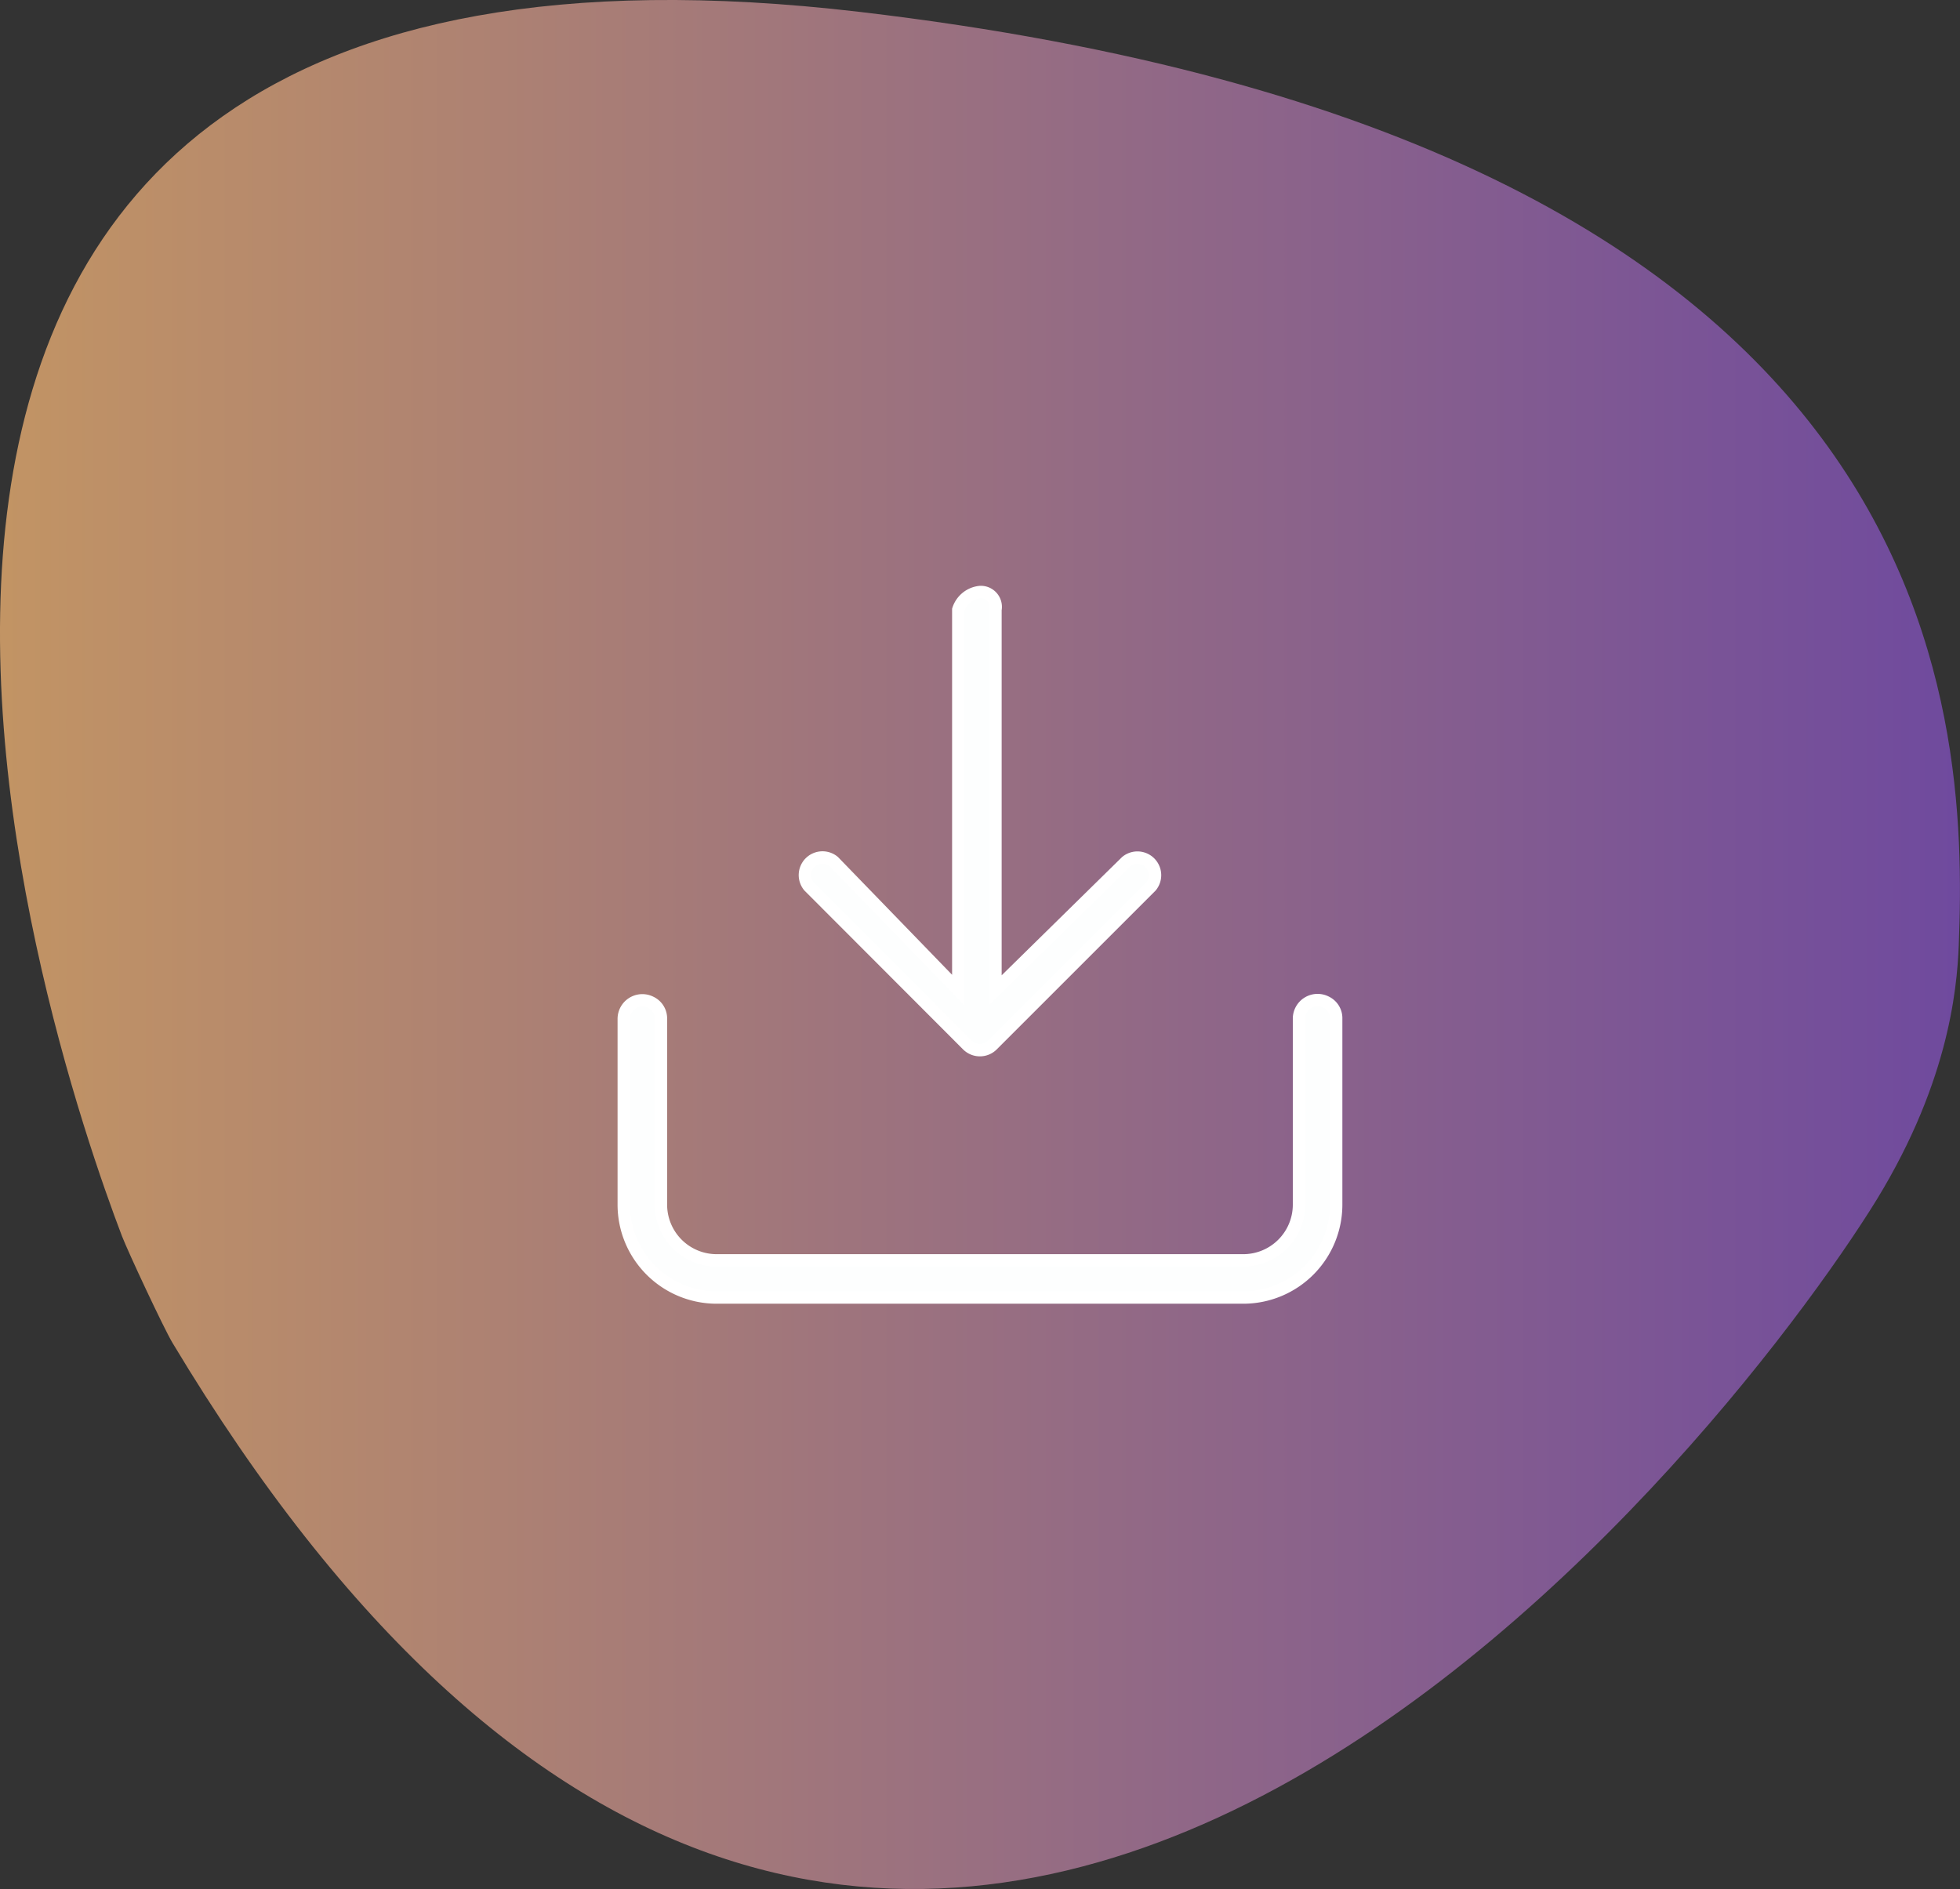
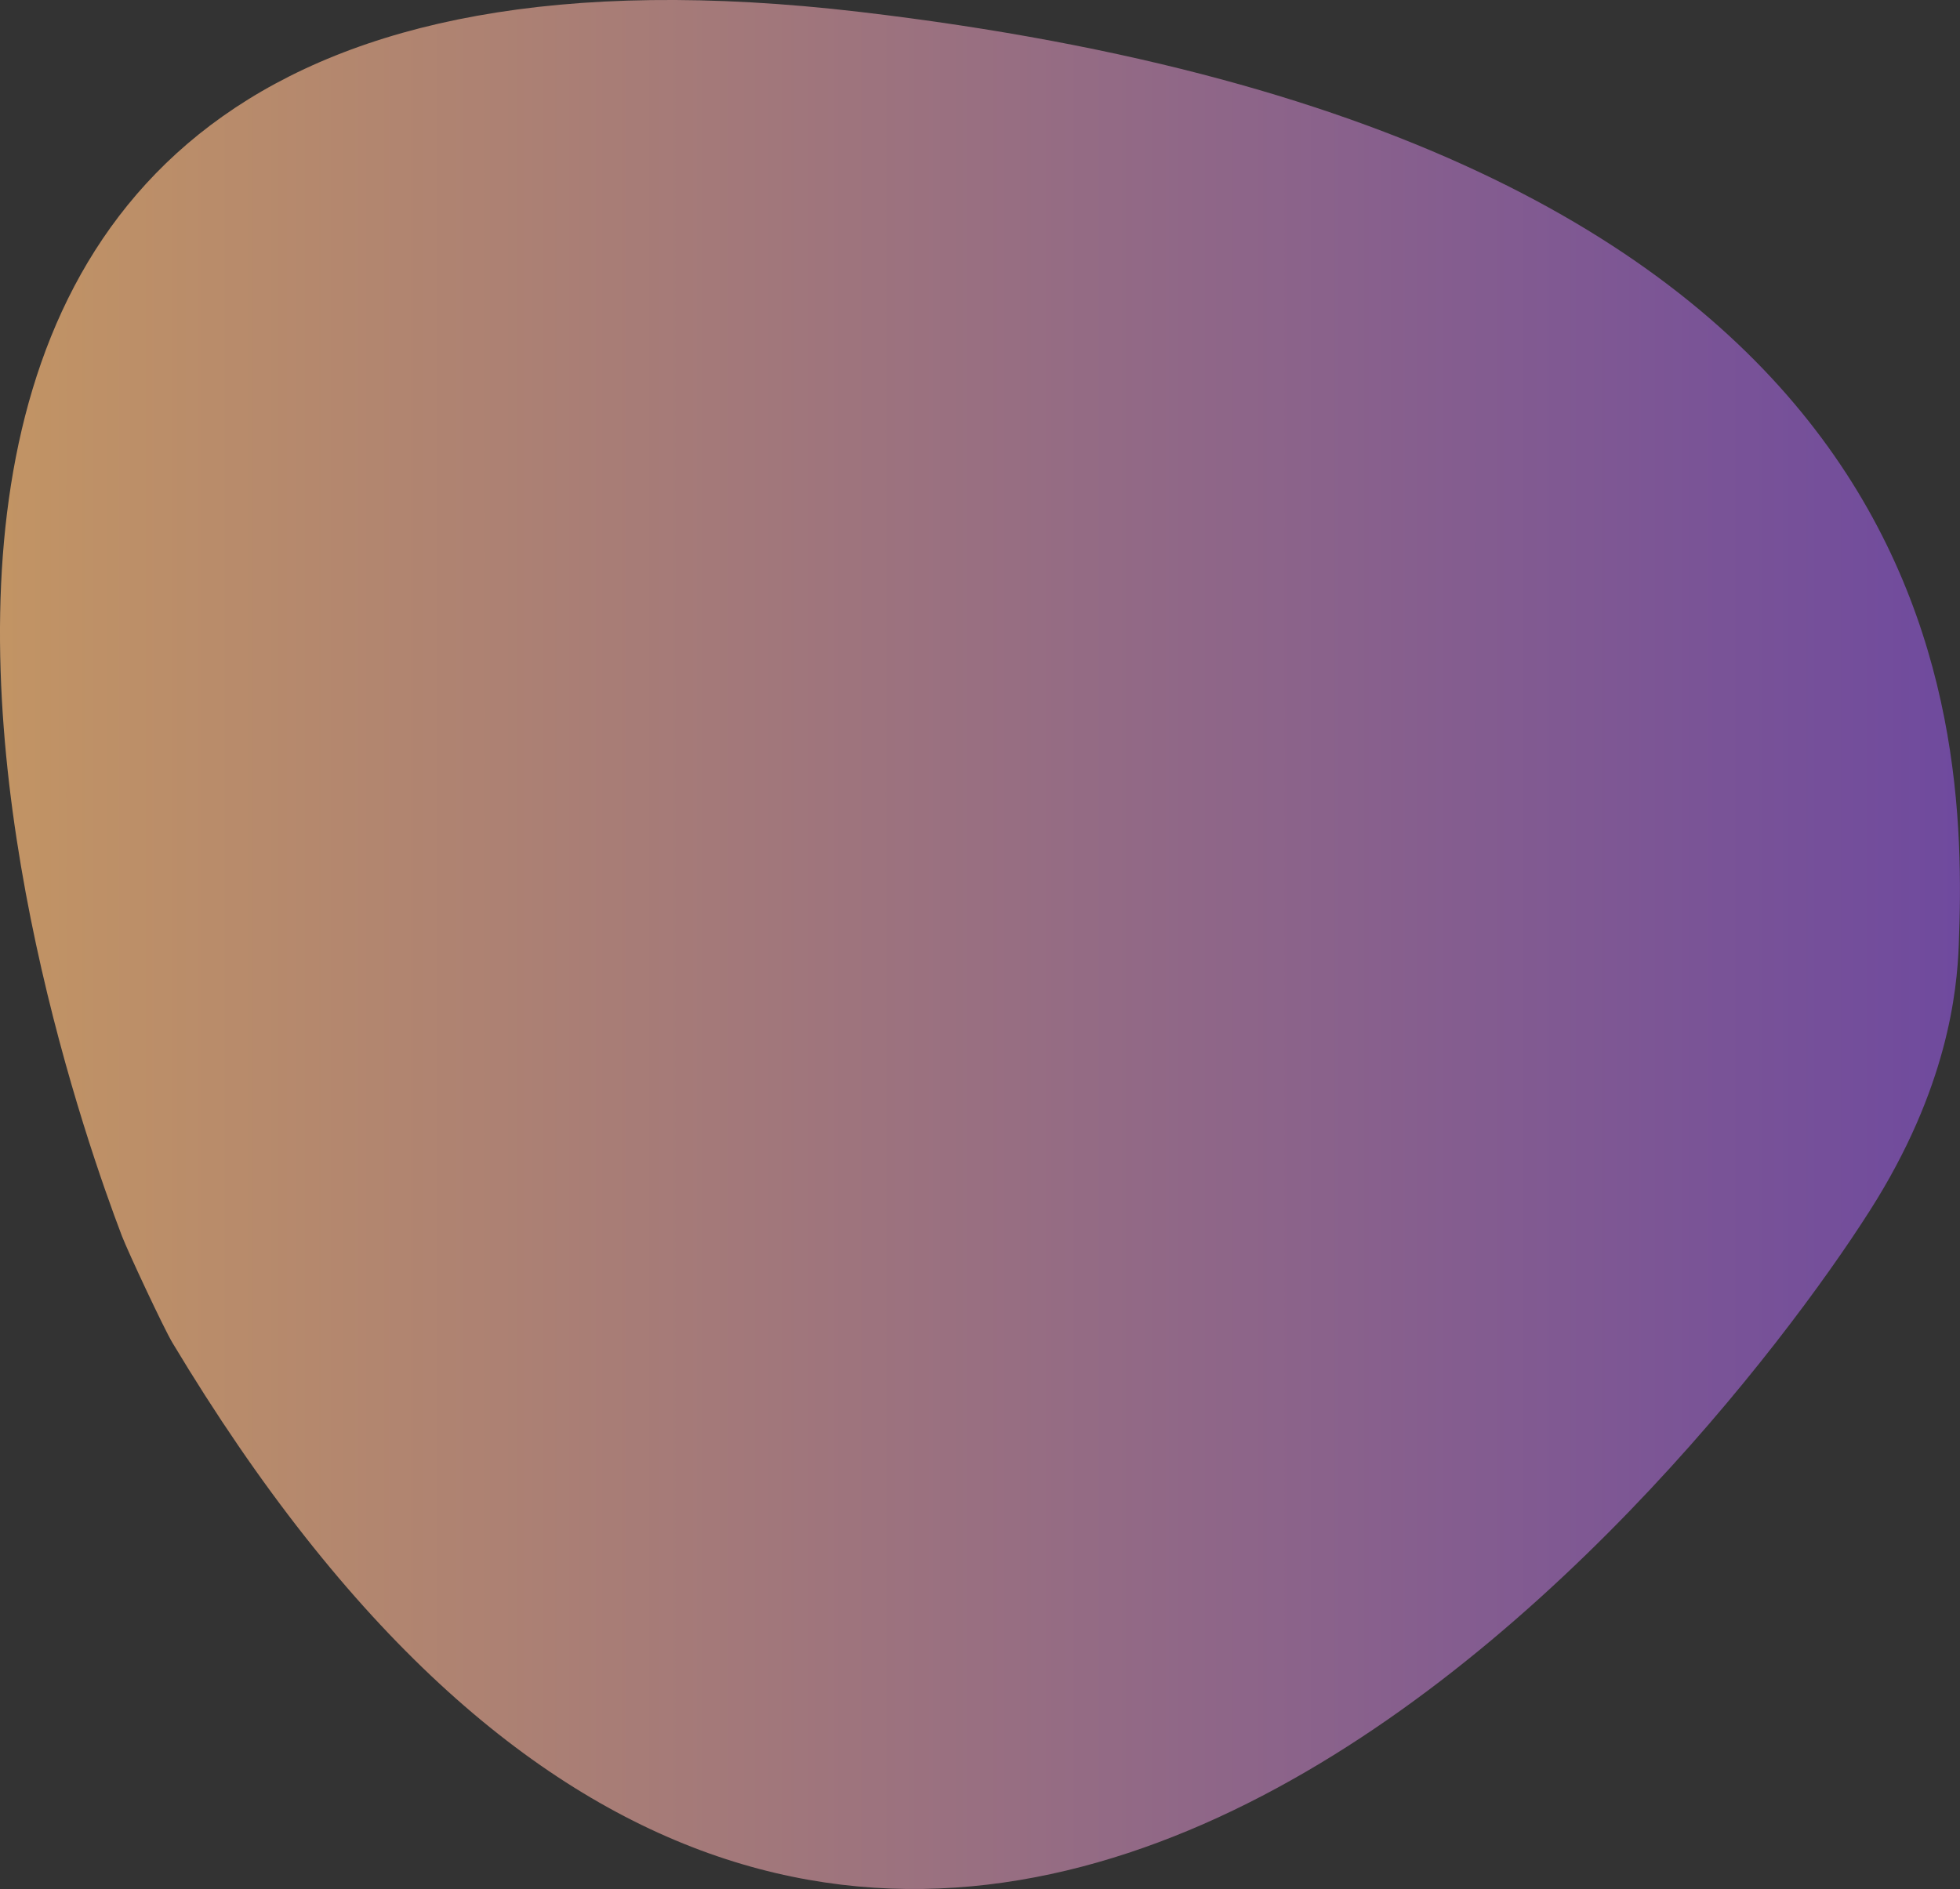
<svg xmlns="http://www.w3.org/2000/svg" id="Layer_1" data-name="Layer 1" viewBox="0 0 316.39 305">
  <rect x="0" y="0" width="316.39" height="305" fill="#333333" stroke="none" />
  <defs>
    <style>.cls-1{fill:url(#linear-gradient);}.cls-2{fill:#fdfefe;stroke:#fff;stroke-miterlimit:10;stroke-width:2px;}</style>
    <linearGradient id="linear-gradient" x1="14.31" y1="155" x2="330.69" y2="155" gradientUnits="userSpaceOnUse">
      <stop offset="0" stop-color="#c29464" />
      <stop offset="1" stop-color="#6f4a9e" />
    </linearGradient>
  </defs>
  <path class="cls-1" d="M42.15,219.31C40.73,216.94,35,204.67,34,202.09,22.28,171.34-42.7-18.61,153.17,4.43,329.11,25.13,332,117,330.5,155.14c-.29,7.35-1.78,23.12-14.36,42.84C288,242.19,155.25,407.84,42.15,219.31Z" transform="translate(-14.31 -2.5)" />
-   <path class="cls-2" d="M170.49,171.24a2.85,2.85,0,0,0,4,0l25.61-25.61a2.84,2.84,0,0,0-4-4L175,162.36V100.94a2.4,2.4,0,0,0-2.5-2.85,4.11,4.11,0,0,0-3.5,2.85v61.42l-20.1-20.75a2.84,2.84,0,0,0-4,4Z" transform="translate(-14.31 -2.5)" />
-   <path class="cls-2" d="M228.4,164.32A3,3,0,0,0,224,167v30a9,9,0,0,1-9,9H130a9,9,0,0,1-9-9V167a2.87,2.87,0,0,0-1.6-2.64A3,3,0,0,0,115,167v30a15,15,0,0,0,15,15h85a15,15,0,0,0,15-15V167A2.87,2.87,0,0,0,228.4,164.32Z" transform="translate(-14.31 -2.5)" />
</svg>